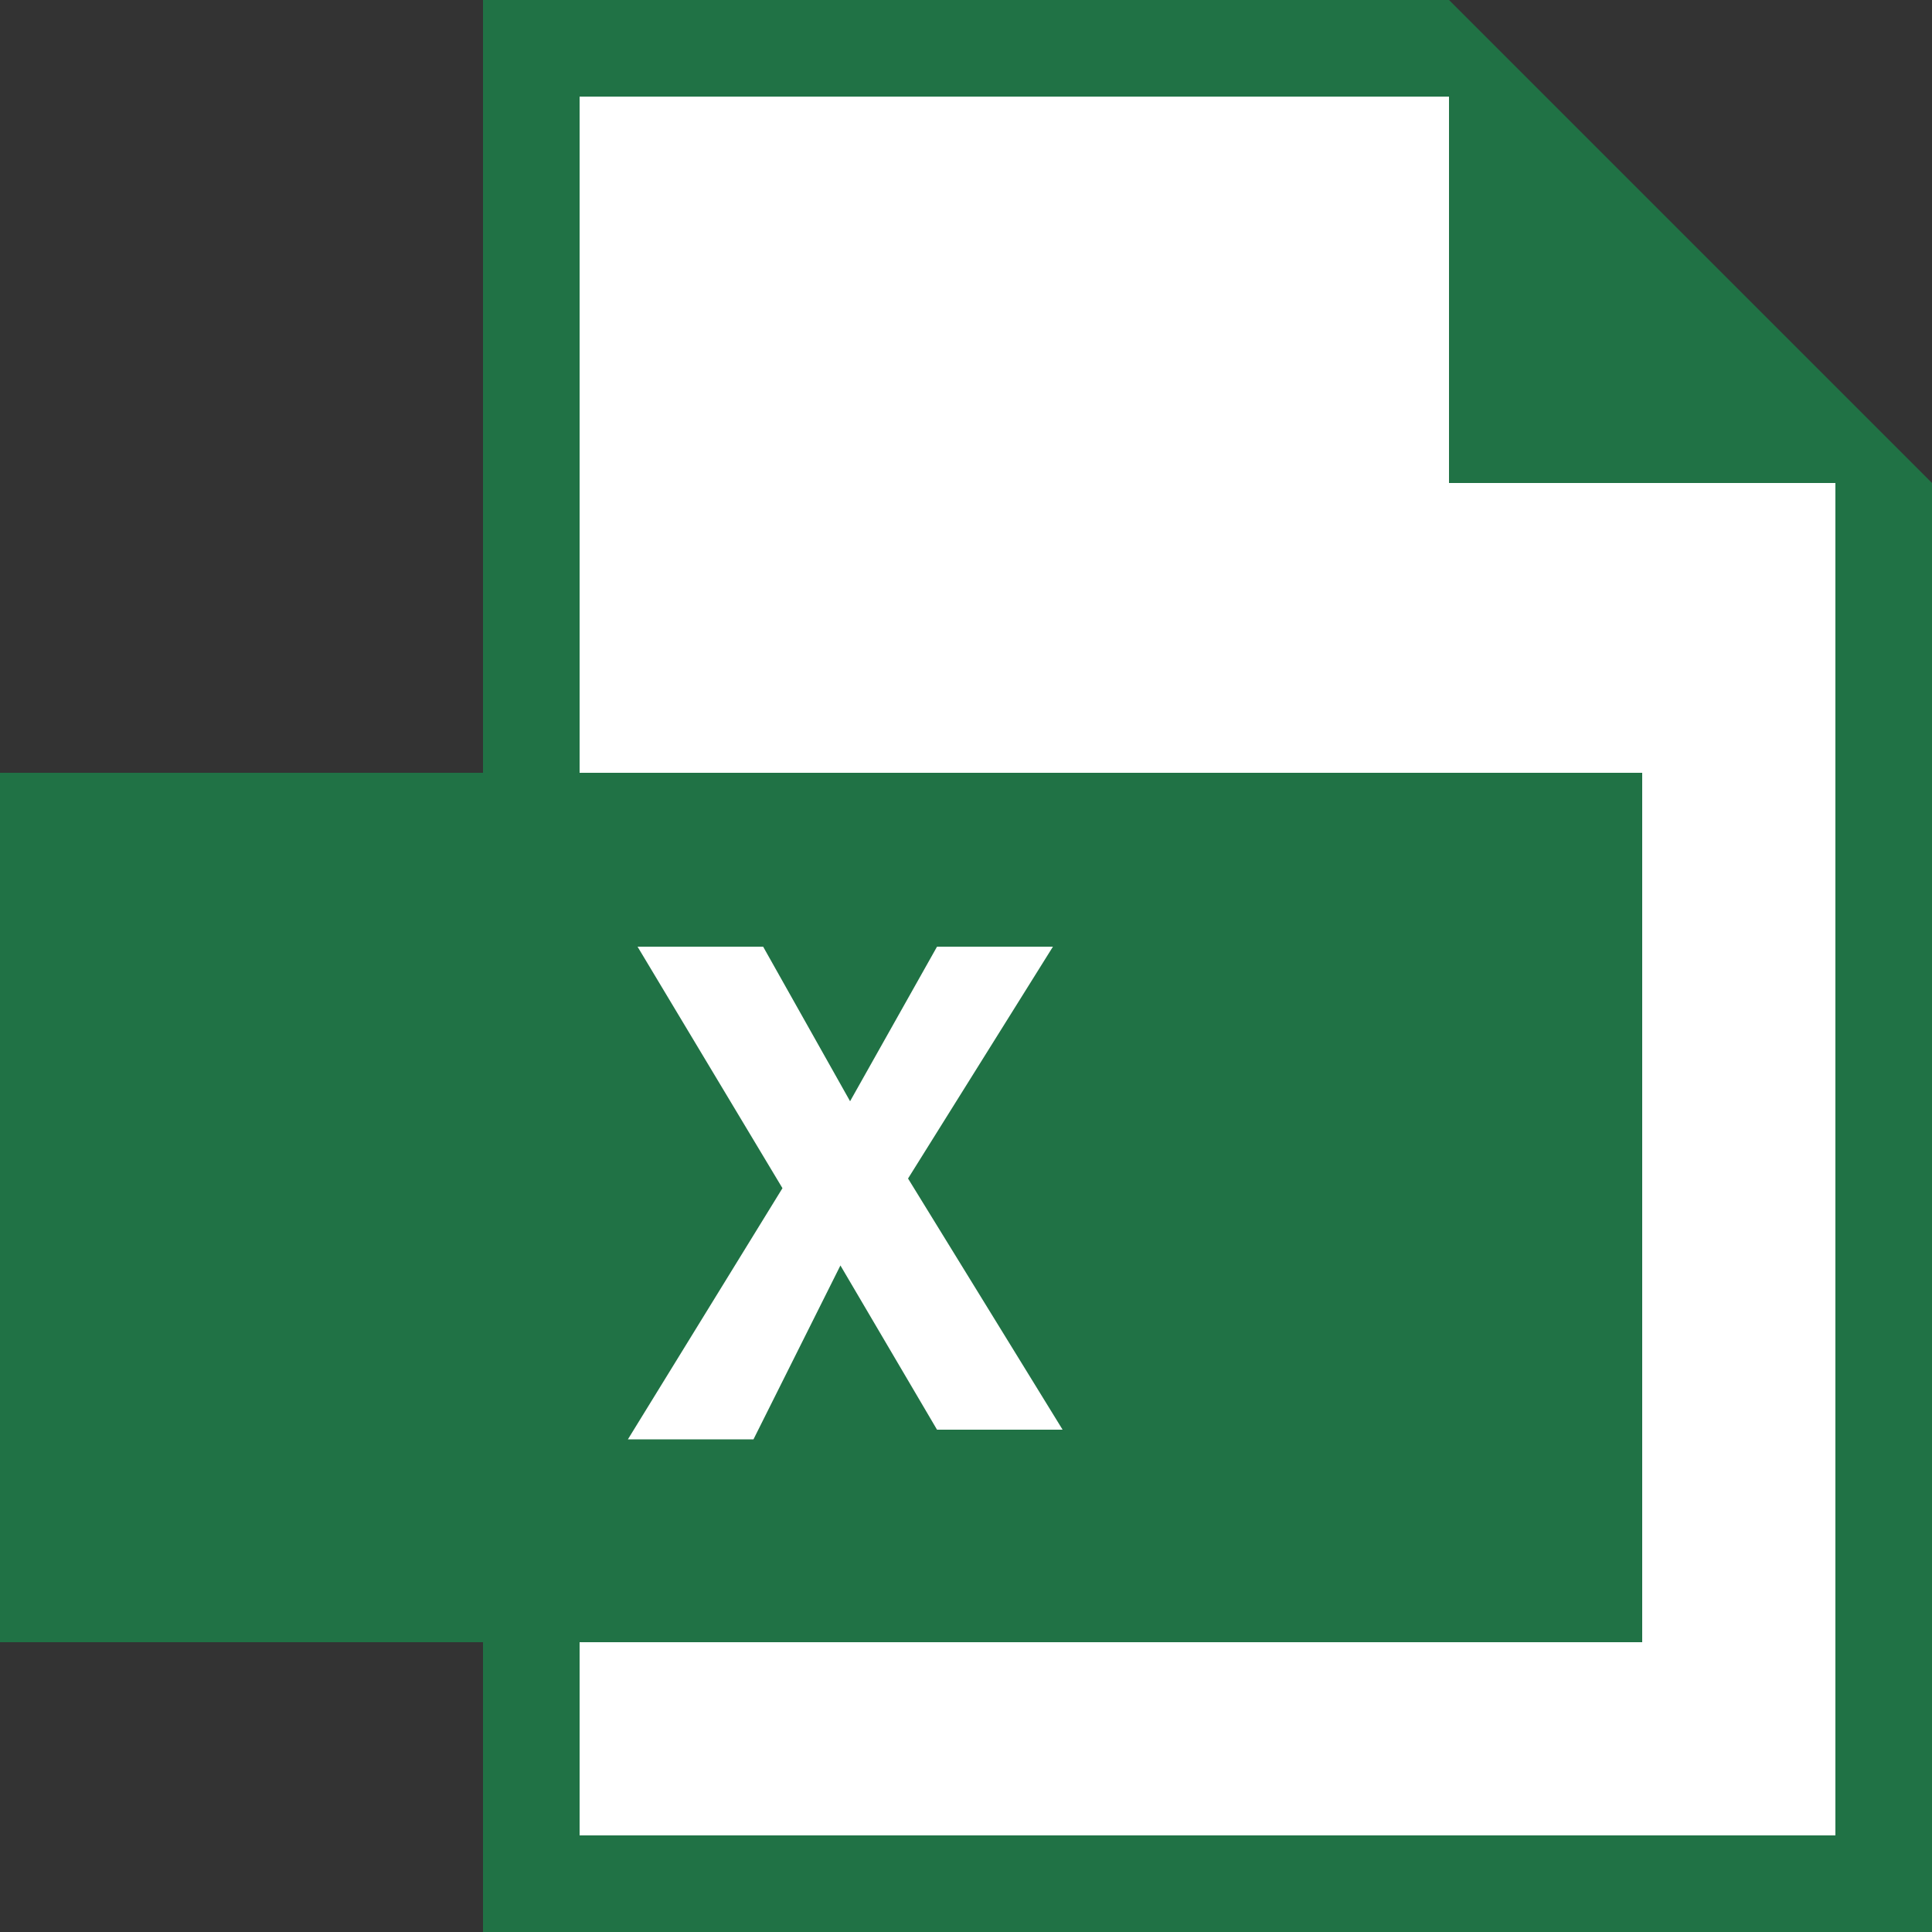
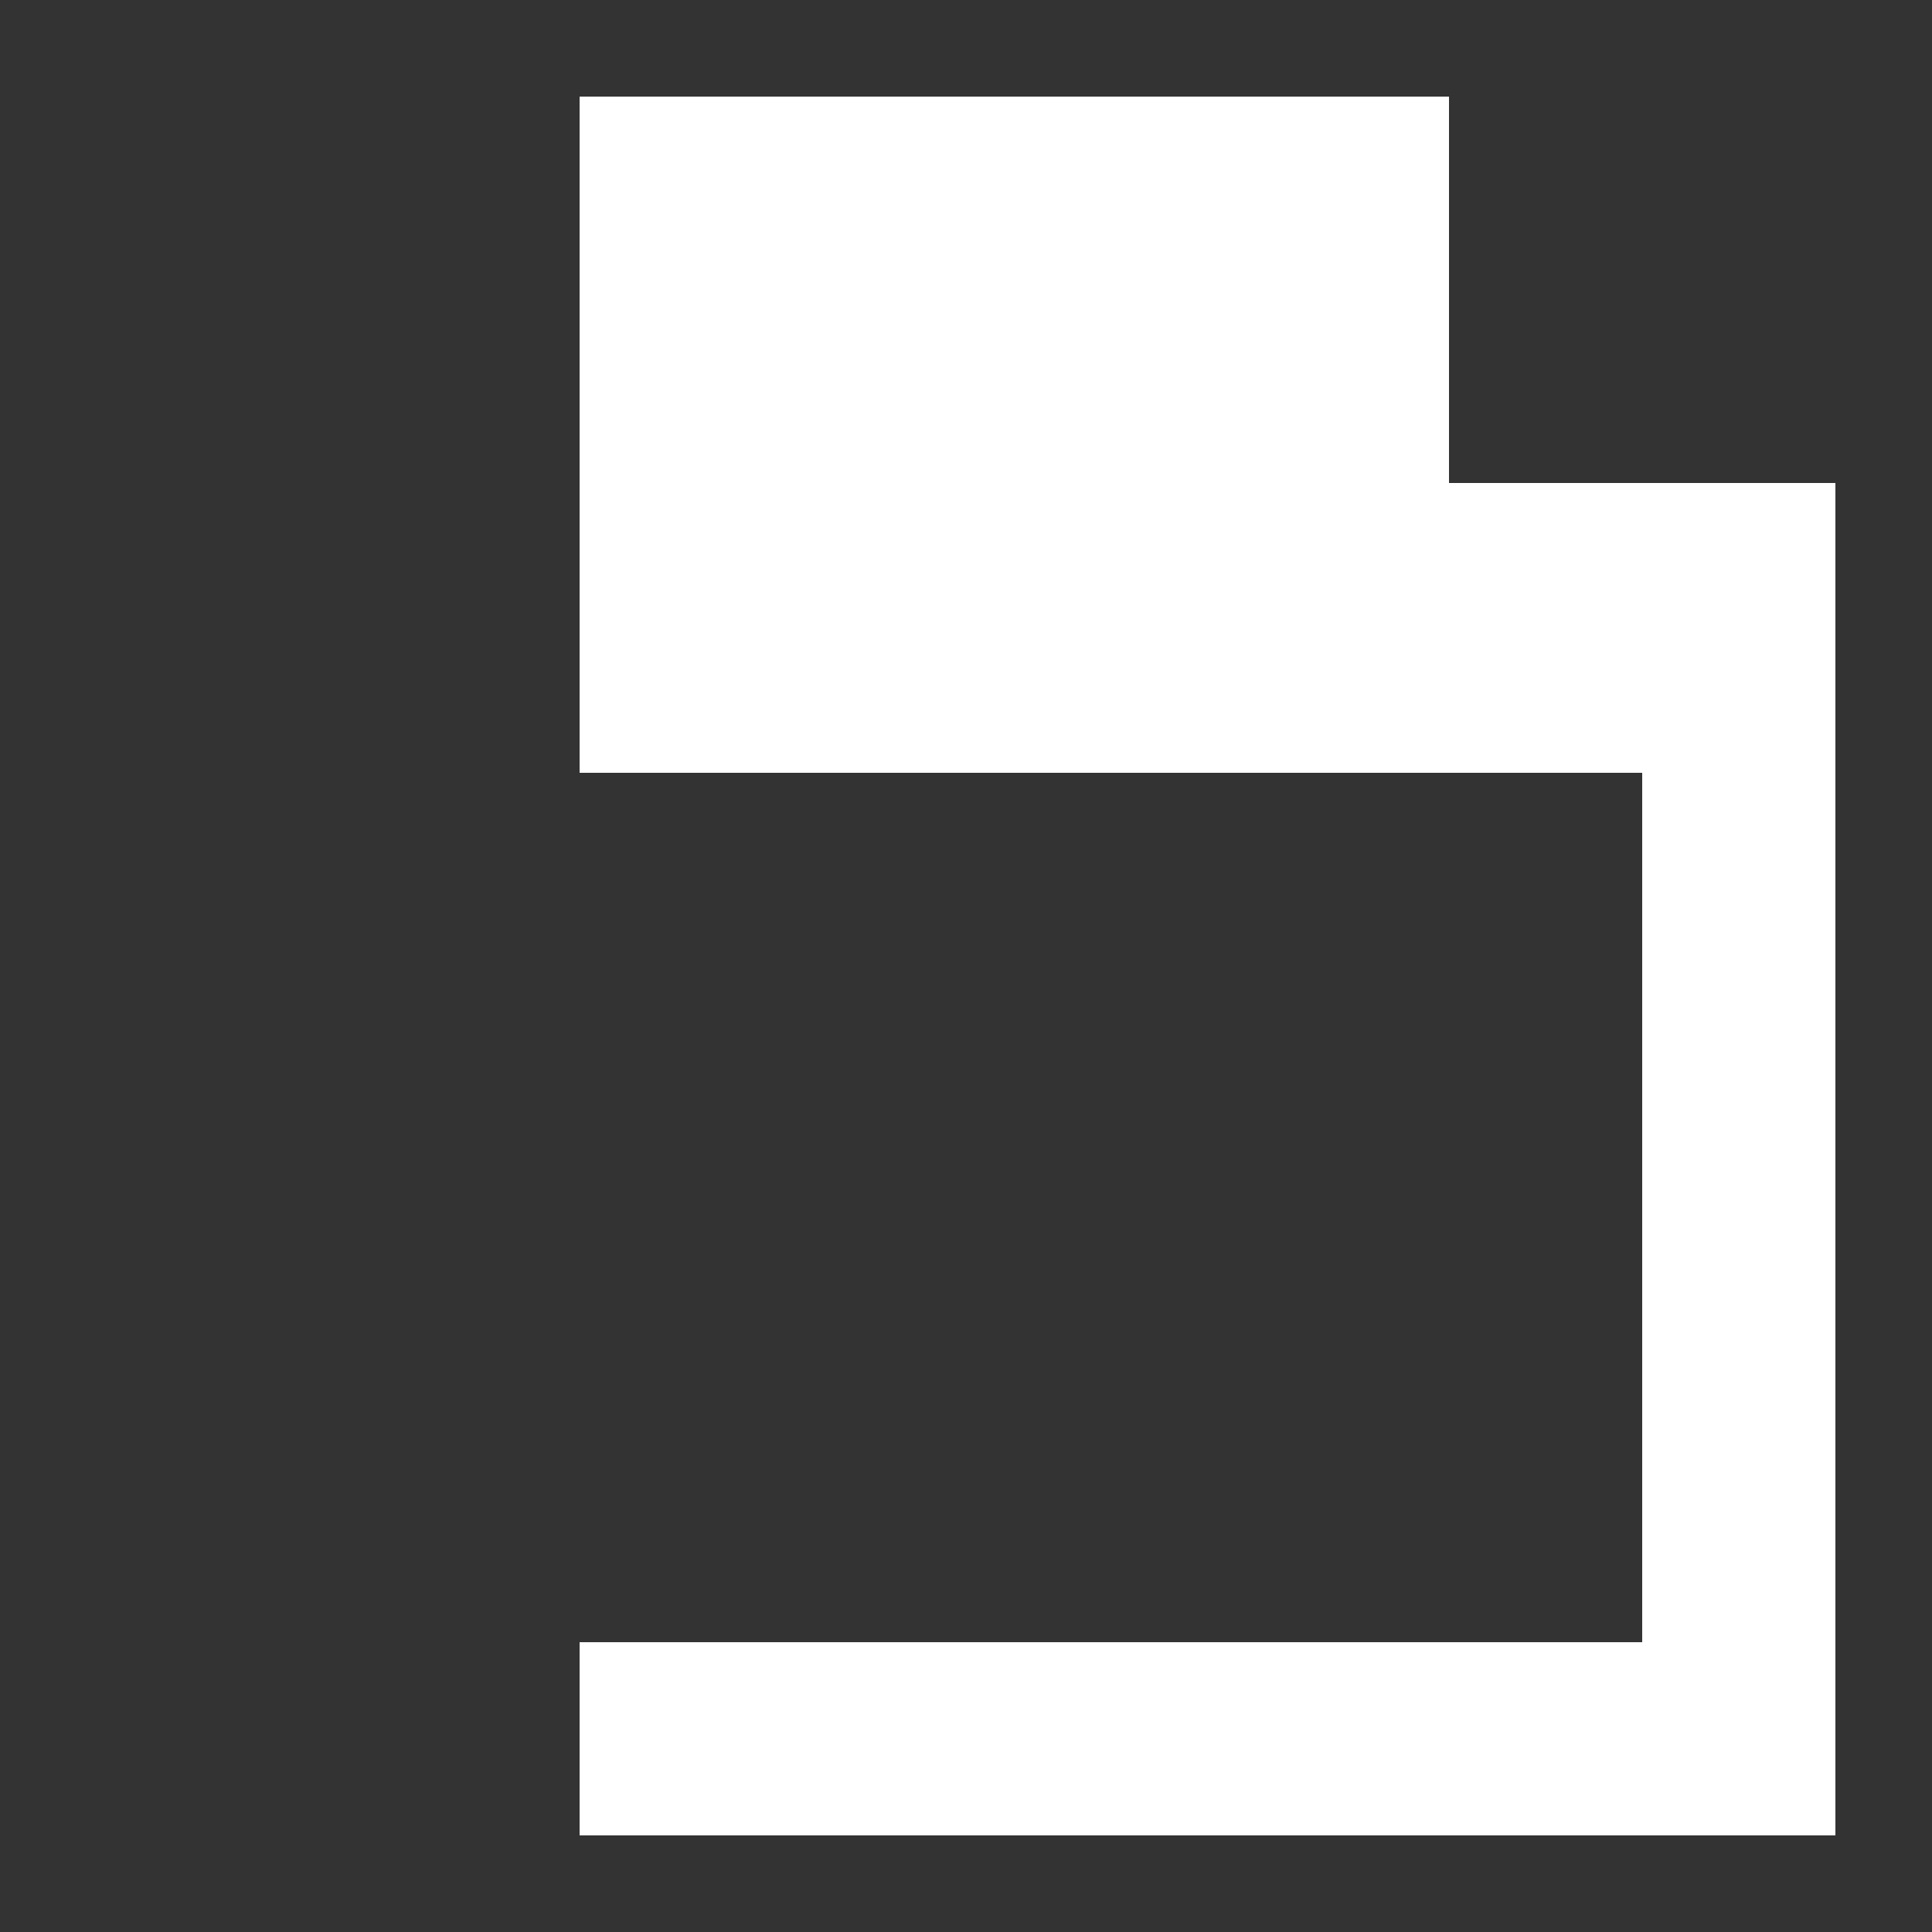
<svg xmlns="http://www.w3.org/2000/svg" version="1.1" id="PDF" x="0px" y="0px" viewBox="0 0 20 20" style="enable-background:new 0 0 20 20;" xml:space="preserve">
  <rect x="0" y="0" width="20" height="20" fill="#333333" stroke="none" />
  <style type="text/css">
	.st0{fill:#207245;}
	.st1{fill:#FFFFFF;}
</style>
-   <path class="st0" d="M15,0H5v8H0v9h5v3h15V5L15,0z" />
  <polygon class="st1" points="19,19 6,19 6,17 17,17 17,8 6,8 6,1 15,1 15,5 19,5 " />
  <g>
-     <path class="st1" d="M7.8,14.9H6.5l1.6-2.6L6.6,9.8h1.3l0.9,1.6l0.9-1.6h1.2l-1.5,2.4l1.6,2.6H9.7l-1-1.7L7.8,14.9z" />
-   </g>
+     </g>
</svg>